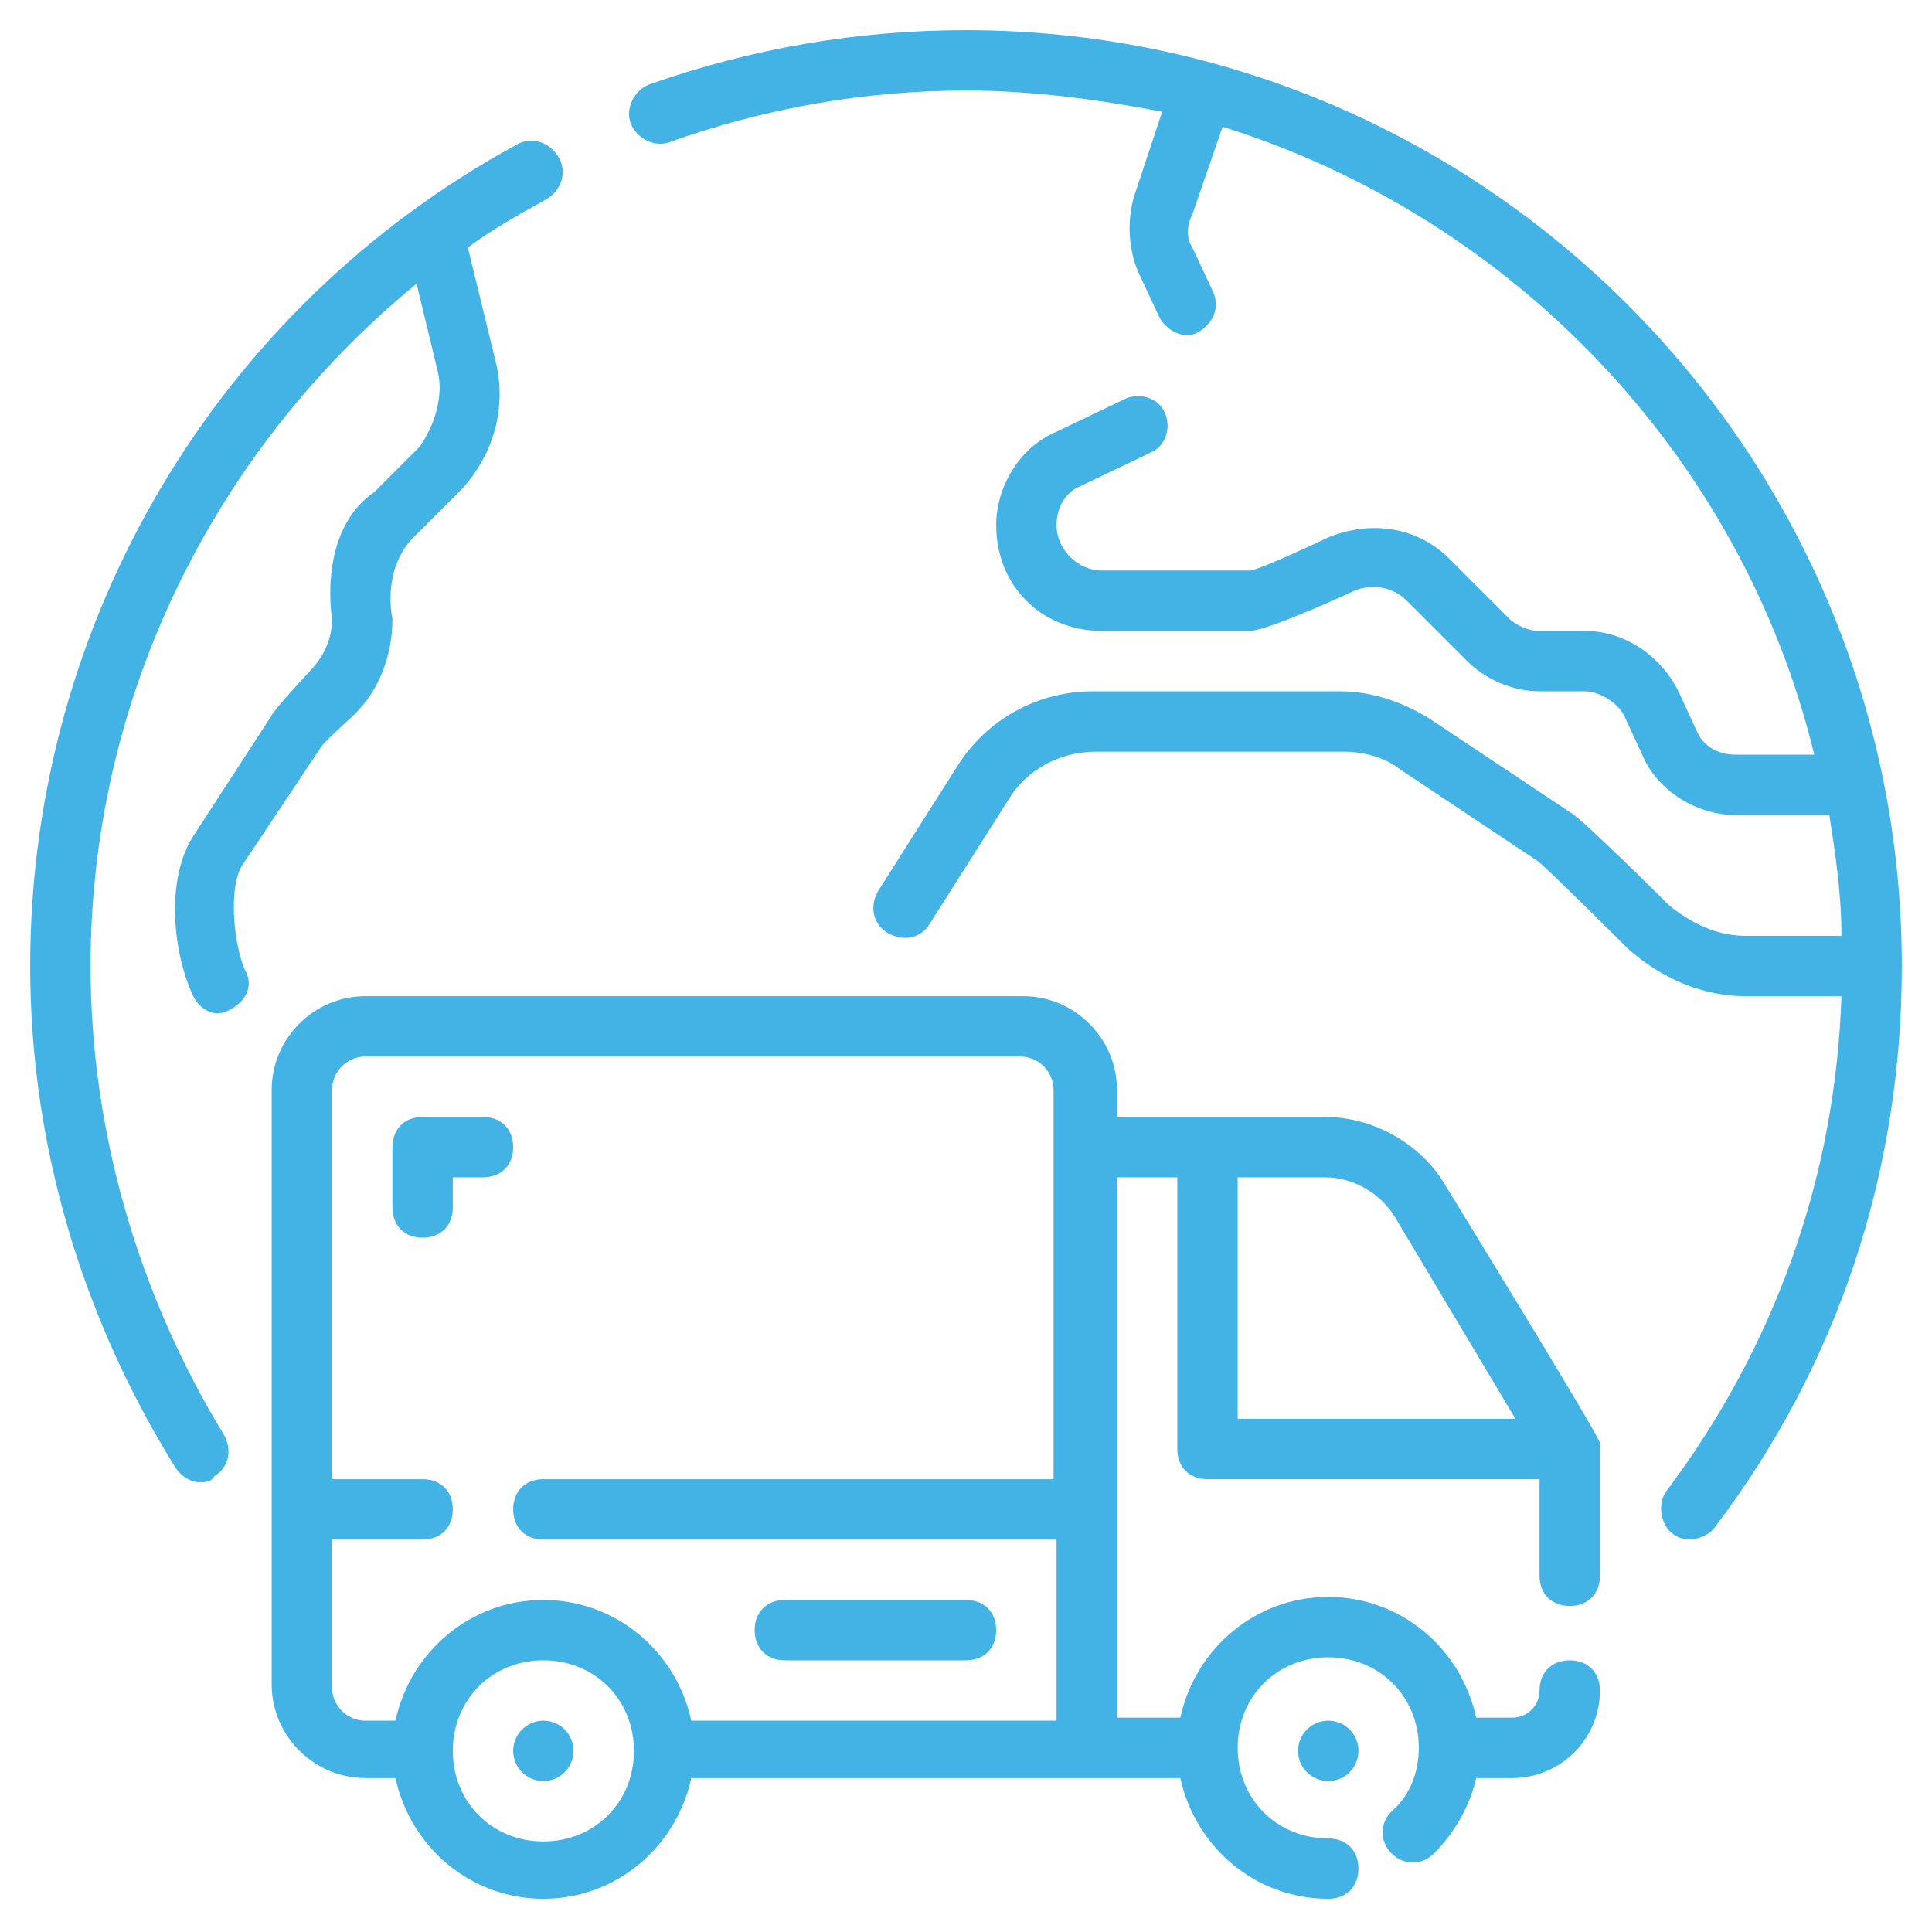
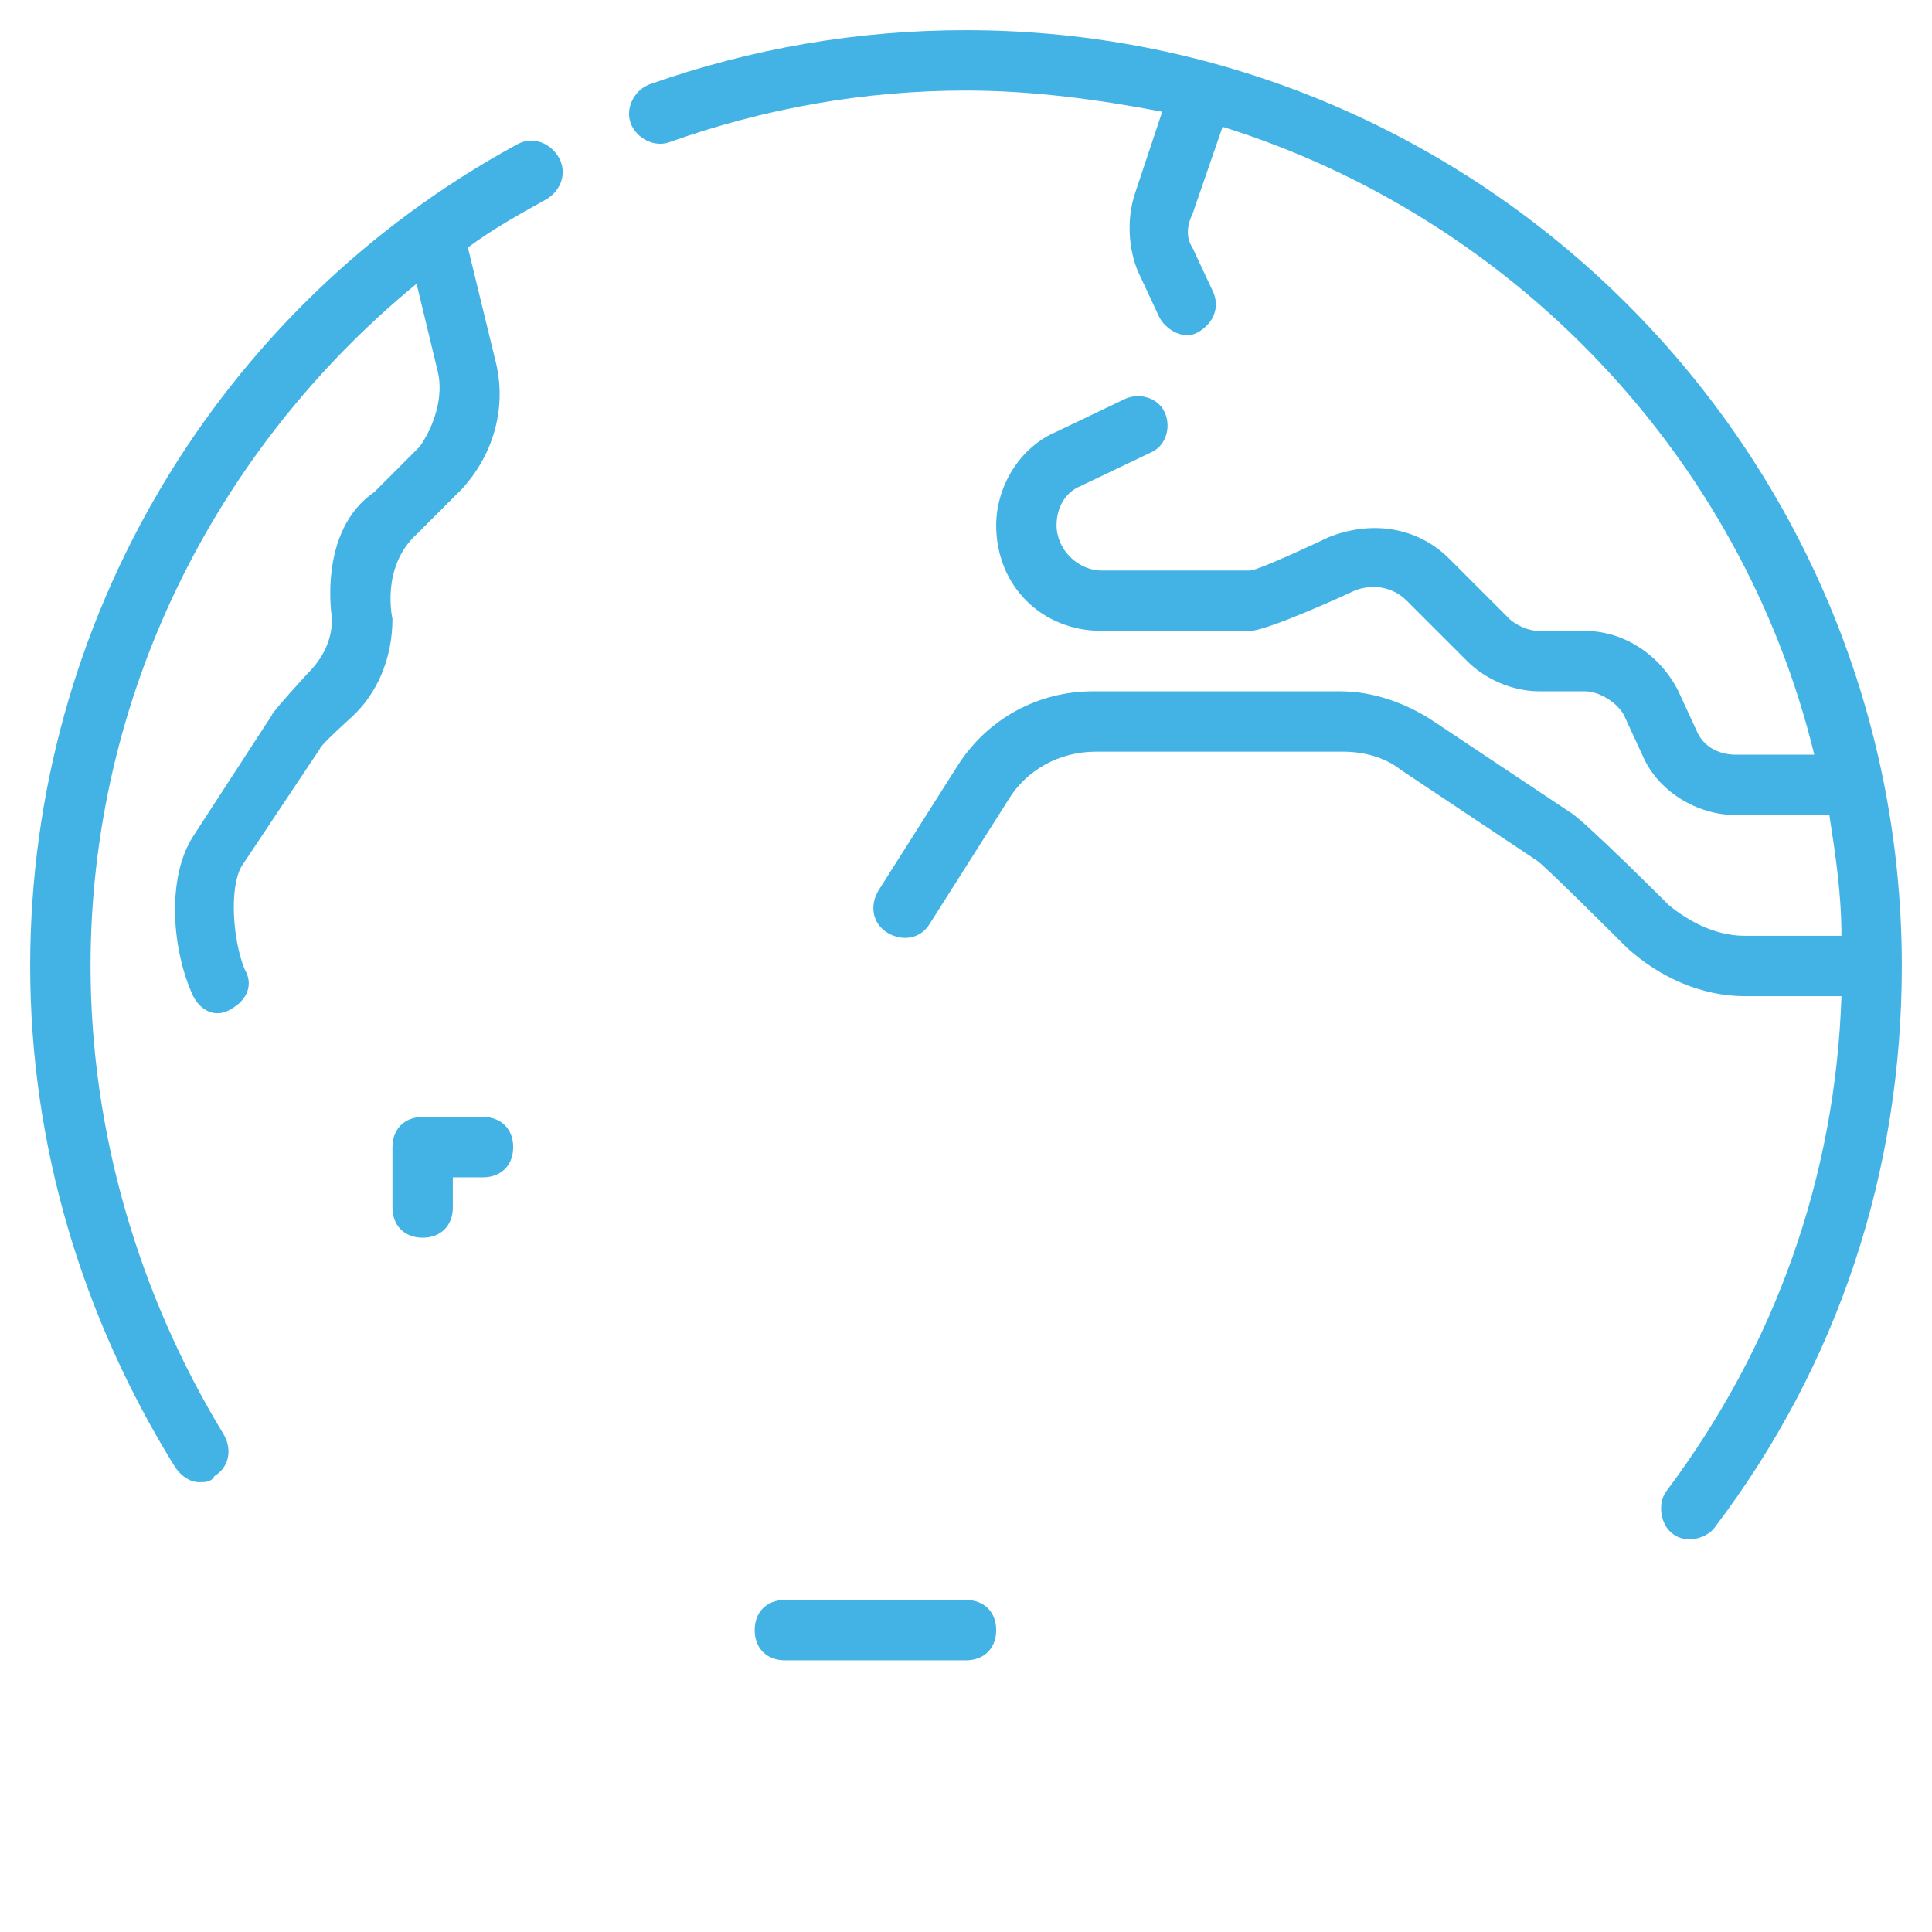
<svg xmlns="http://www.w3.org/2000/svg" width="45" height="45" viewBox="0 0 45 45" fill="none">
  <path d="M22.5 0.703C19.969 0.703 17.508 1.125 15.117 1.969C14.766 2.109 14.555 2.531 14.695 2.883C14.836 3.234 15.258 3.445 15.609 3.305C17.789 2.531 20.109 2.109 22.5 2.109C24.047 2.109 25.594 2.32 27.07 2.602L26.438 4.5C26.227 5.133 26.297 5.836 26.508 6.328L27 7.383C27.141 7.664 27.562 7.945 27.914 7.734C28.266 7.523 28.406 7.172 28.266 6.82L27.773 5.766C27.633 5.555 27.633 5.273 27.773 4.992L28.477 2.953C35.227 5.062 40.57 10.617 42.258 17.578H40.43C40.008 17.578 39.656 17.367 39.516 17.016L39.094 16.102C38.672 15.258 37.828 14.695 36.914 14.695H35.859C35.508 14.695 35.227 14.484 35.156 14.414L33.75 13.008C33.047 12.305 31.992 12.094 30.938 12.516C30.938 12.516 29.32 13.289 29.109 13.289H25.664C25.102 13.289 24.609 12.797 24.609 12.234C24.609 11.812 24.82 11.461 25.172 11.32L26.789 10.547C27.141 10.406 27.281 9.984 27.141 9.633C27 9.281 26.578 9.141 26.227 9.281L24.609 10.055C23.766 10.406 23.203 11.32 23.203 12.234C23.203 13.641 24.258 14.695 25.664 14.695H29.109C29.531 14.695 31.5 13.781 31.5 13.781C31.781 13.641 32.344 13.57 32.766 13.992L34.172 15.398C34.594 15.82 35.227 16.102 35.859 16.102H36.914C37.266 16.102 37.688 16.383 37.828 16.664L38.25 17.578C38.602 18.422 39.516 18.984 40.43 18.984H42.609C42.75 19.898 42.891 20.812 42.891 21.797H40.641C39.867 21.797 39.234 21.375 38.883 21.094C38.883 21.094 36.844 19.055 36.562 18.914L33.398 16.805C32.766 16.383 31.992 16.102 31.219 16.102H25.453C24.188 16.102 22.992 16.734 22.289 17.859L20.461 20.742C20.25 21.094 20.32 21.516 20.672 21.727C21.023 21.938 21.445 21.867 21.656 21.516L23.484 18.633C23.906 17.93 24.68 17.508 25.523 17.508H31.289C31.781 17.508 32.273 17.648 32.625 17.93L35.789 20.039C35.93 20.109 37.898 22.078 37.898 22.078C38.672 22.781 39.656 23.203 40.641 23.203H42.891C42.75 27.422 41.344 31.359 38.812 34.734C38.602 35.016 38.672 35.508 38.953 35.719C39.305 36 39.797 35.789 39.938 35.578C42.82 31.781 44.297 27.281 44.297 22.5C44.297 10.477 34.523 0.703 22.5 0.703ZM5.625 20.18L7.453 17.438C7.453 17.367 8.156 16.734 8.156 16.734C8.789 16.172 9.141 15.328 9.141 14.414C9.141 14.414 8.859 13.219 9.703 12.445L10.758 11.391C11.531 10.547 11.812 9.422 11.531 8.367L10.898 5.766C11.461 5.344 12.094 4.992 12.727 4.641C13.078 4.43 13.219 4.008 13.008 3.656C12.797 3.305 12.375 3.164 12.023 3.375C5.062 7.172 0.703 14.484 0.703 22.5C0.703 26.648 1.898 30.656 4.078 34.172C4.219 34.383 4.43 34.523 4.641 34.523C4.781 34.523 4.922 34.523 4.992 34.383C5.344 34.172 5.414 33.75 5.203 33.398C3.234 30.164 2.109 26.367 2.109 22.5C2.109 16.242 4.992 10.477 9.703 6.609L10.195 8.648C10.336 9.211 10.125 9.914 9.773 10.406L8.719 11.461C7.383 12.375 7.734 14.414 7.734 14.414C7.734 14.906 7.523 15.328 7.172 15.68C7.172 15.68 6.328 16.594 6.328 16.664L4.5 19.477C3.867 20.461 4.008 22.148 4.5 23.203C4.641 23.484 4.992 23.766 5.414 23.484C5.766 23.273 5.906 22.922 5.695 22.57C5.414 21.867 5.344 20.672 5.625 20.18Z" fill="#43B3E5" />
-   <path d="M33.68 27.633C33.117 26.648 31.992 26.016 30.867 26.016H26.016V25.383C26.016 24.188 25.031 23.203 23.836 23.203H8.508C7.312 23.203 6.328 24.188 6.328 25.383V39.234C6.328 40.43 7.312 41.414 8.508 41.414H9.211C9.562 43.031 10.969 44.227 12.656 44.227C14.344 44.227 15.75 43.031 16.102 41.414H27.492C27.844 43.031 29.25 44.227 30.938 44.227C31.359 44.227 31.641 43.945 31.641 43.523C31.641 43.102 31.359 42.82 30.938 42.82C29.742 42.82 28.828 41.906 28.828 40.711C28.828 39.516 29.742 38.602 30.938 38.602C32.133 38.602 33.047 39.516 33.047 40.711C33.047 41.273 32.836 41.836 32.414 42.188C32.133 42.469 32.133 42.891 32.414 43.172C32.695 43.453 33.117 43.453 33.398 43.172C33.891 42.68 34.242 42.047 34.383 41.414H35.227C36.352 41.414 37.266 40.5 37.266 39.375C37.266 38.953 36.984 38.672 36.562 38.672C36.141 38.672 35.859 38.953 35.859 39.375C35.859 39.727 35.578 40.008 35.227 40.008H34.383C34.031 38.391 32.625 37.195 30.938 37.195C29.25 37.195 27.844 38.391 27.492 40.008H26.016V27.422H27.422V33.75C27.422 34.172 27.703 34.453 28.125 34.453H35.859V36.703C35.859 37.125 36.141 37.406 36.562 37.406C36.984 37.406 37.266 37.125 37.266 36.703V33.609C37.266 33.469 33.68 27.633 33.68 27.633ZM12.656 42.891C11.461 42.891 10.547 41.977 10.547 40.781C10.547 39.586 11.461 38.672 12.656 38.672C13.852 38.672 14.766 39.586 14.766 40.781C14.766 41.977 13.852 42.891 12.656 42.891ZM24.609 34.453H12.656C12.234 34.453 11.953 34.734 11.953 35.156C11.953 35.578 12.234 35.859 12.656 35.859H24.609V40.078H16.102C15.75 38.461 14.344 37.266 12.656 37.266C10.969 37.266 9.562 38.461 9.211 40.078H8.508C8.086 40.078 7.734 39.727 7.734 39.305V35.859H9.844C10.266 35.859 10.547 35.578 10.547 35.156C10.547 34.734 10.266 34.453 9.844 34.453H7.734V25.383C7.734 24.961 8.086 24.609 8.508 24.609H23.766C24.188 24.609 24.539 24.961 24.539 25.383V34.453H24.609ZM28.828 33.047V27.422H30.867C31.5 27.422 32.133 27.773 32.484 28.336L35.297 33.047H28.828Z" fill="#43B3E5" />
  <path d="M11.25 26.016H9.844C9.422 26.016 9.141 26.297 9.141 26.719V28.125C9.141 28.547 9.422 28.828 9.844 28.828C10.266 28.828 10.547 28.547 10.547 28.125V27.422H11.25C11.672 27.422 11.953 27.141 11.953 26.719C11.953 26.297 11.672 26.016 11.25 26.016ZM18.281 38.672H22.5C22.922 38.672 23.203 38.391 23.203 37.969C23.203 37.547 22.922 37.266 22.5 37.266H18.281C17.859 37.266 17.578 37.547 17.578 37.969C17.578 38.391 17.859 38.672 18.281 38.672Z" fill="#43B3E5" />
-   <path d="M30.938 41.484C31.326 41.484 31.641 41.17 31.641 40.781C31.641 40.393 31.326 40.078 30.938 40.078C30.549 40.078 30.234 40.393 30.234 40.781C30.234 41.17 30.549 41.484 30.938 41.484Z" fill="#43B3E5" />
-   <path d="M12.656 41.484C13.045 41.484 13.359 41.17 13.359 40.781C13.359 40.393 13.045 40.078 12.656 40.078C12.268 40.078 11.953 40.393 11.953 40.781C11.953 41.17 12.268 41.484 12.656 41.484Z" fill="#43B3E5" />
</svg>